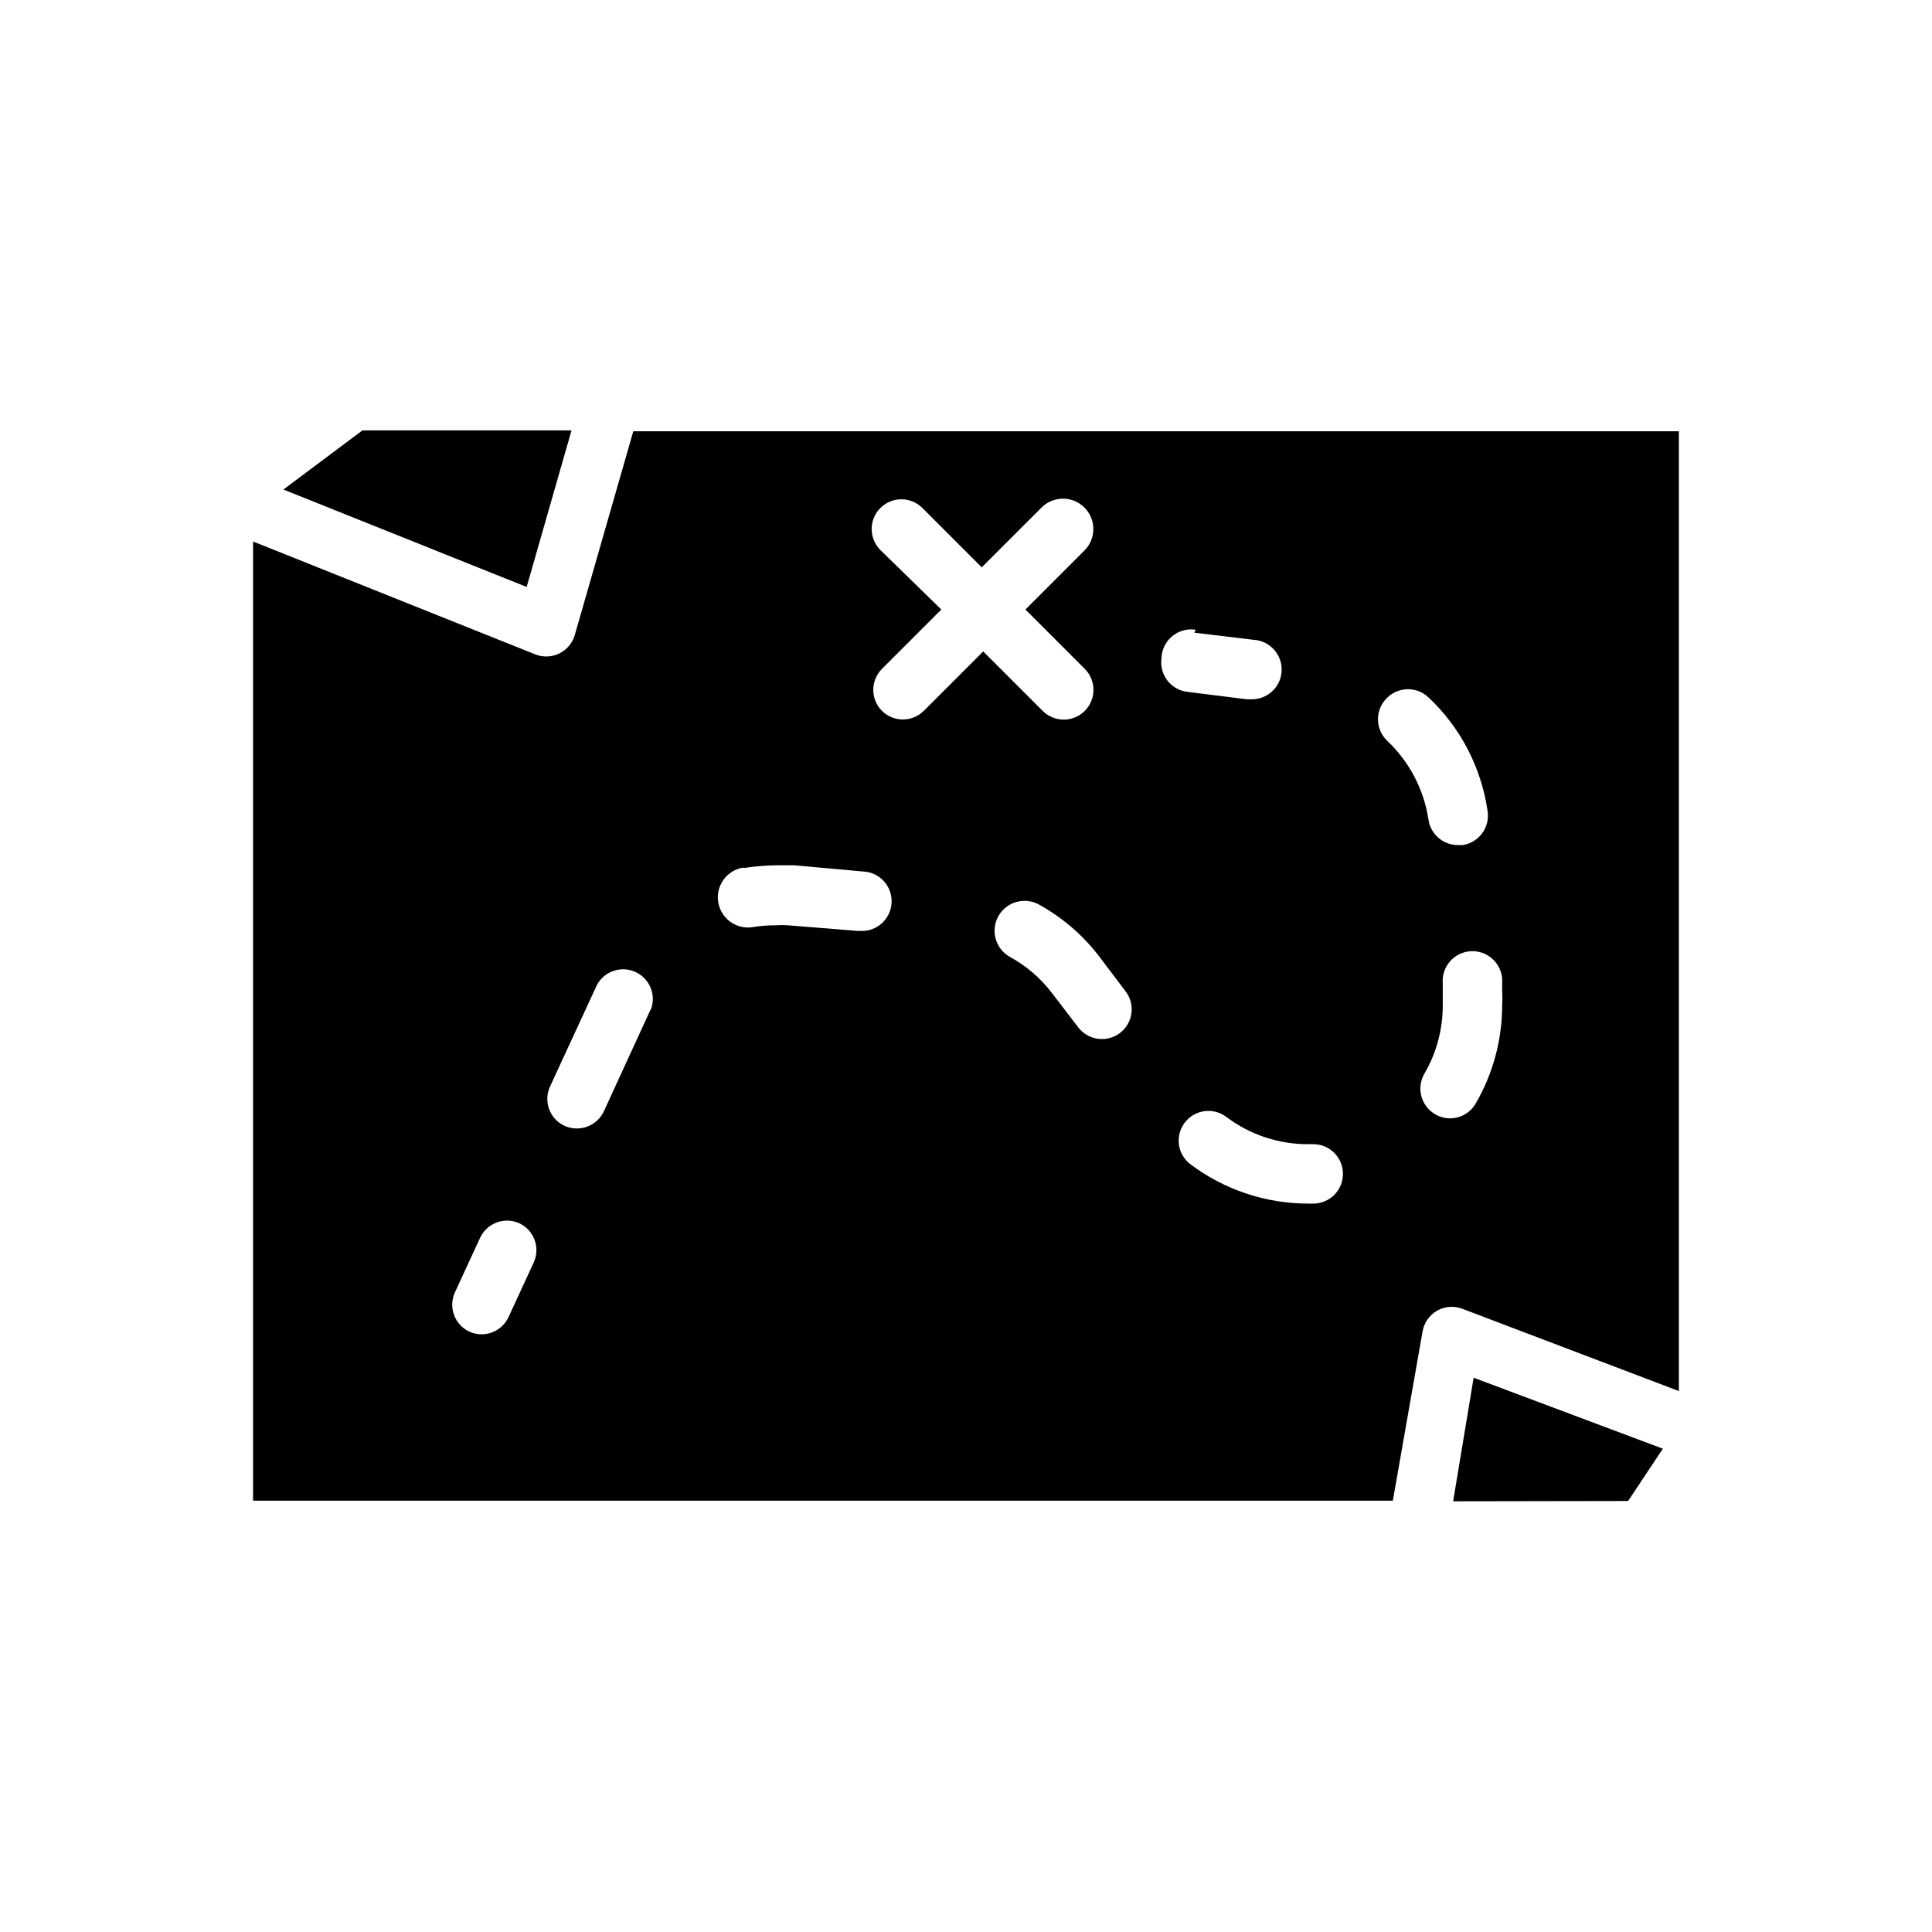
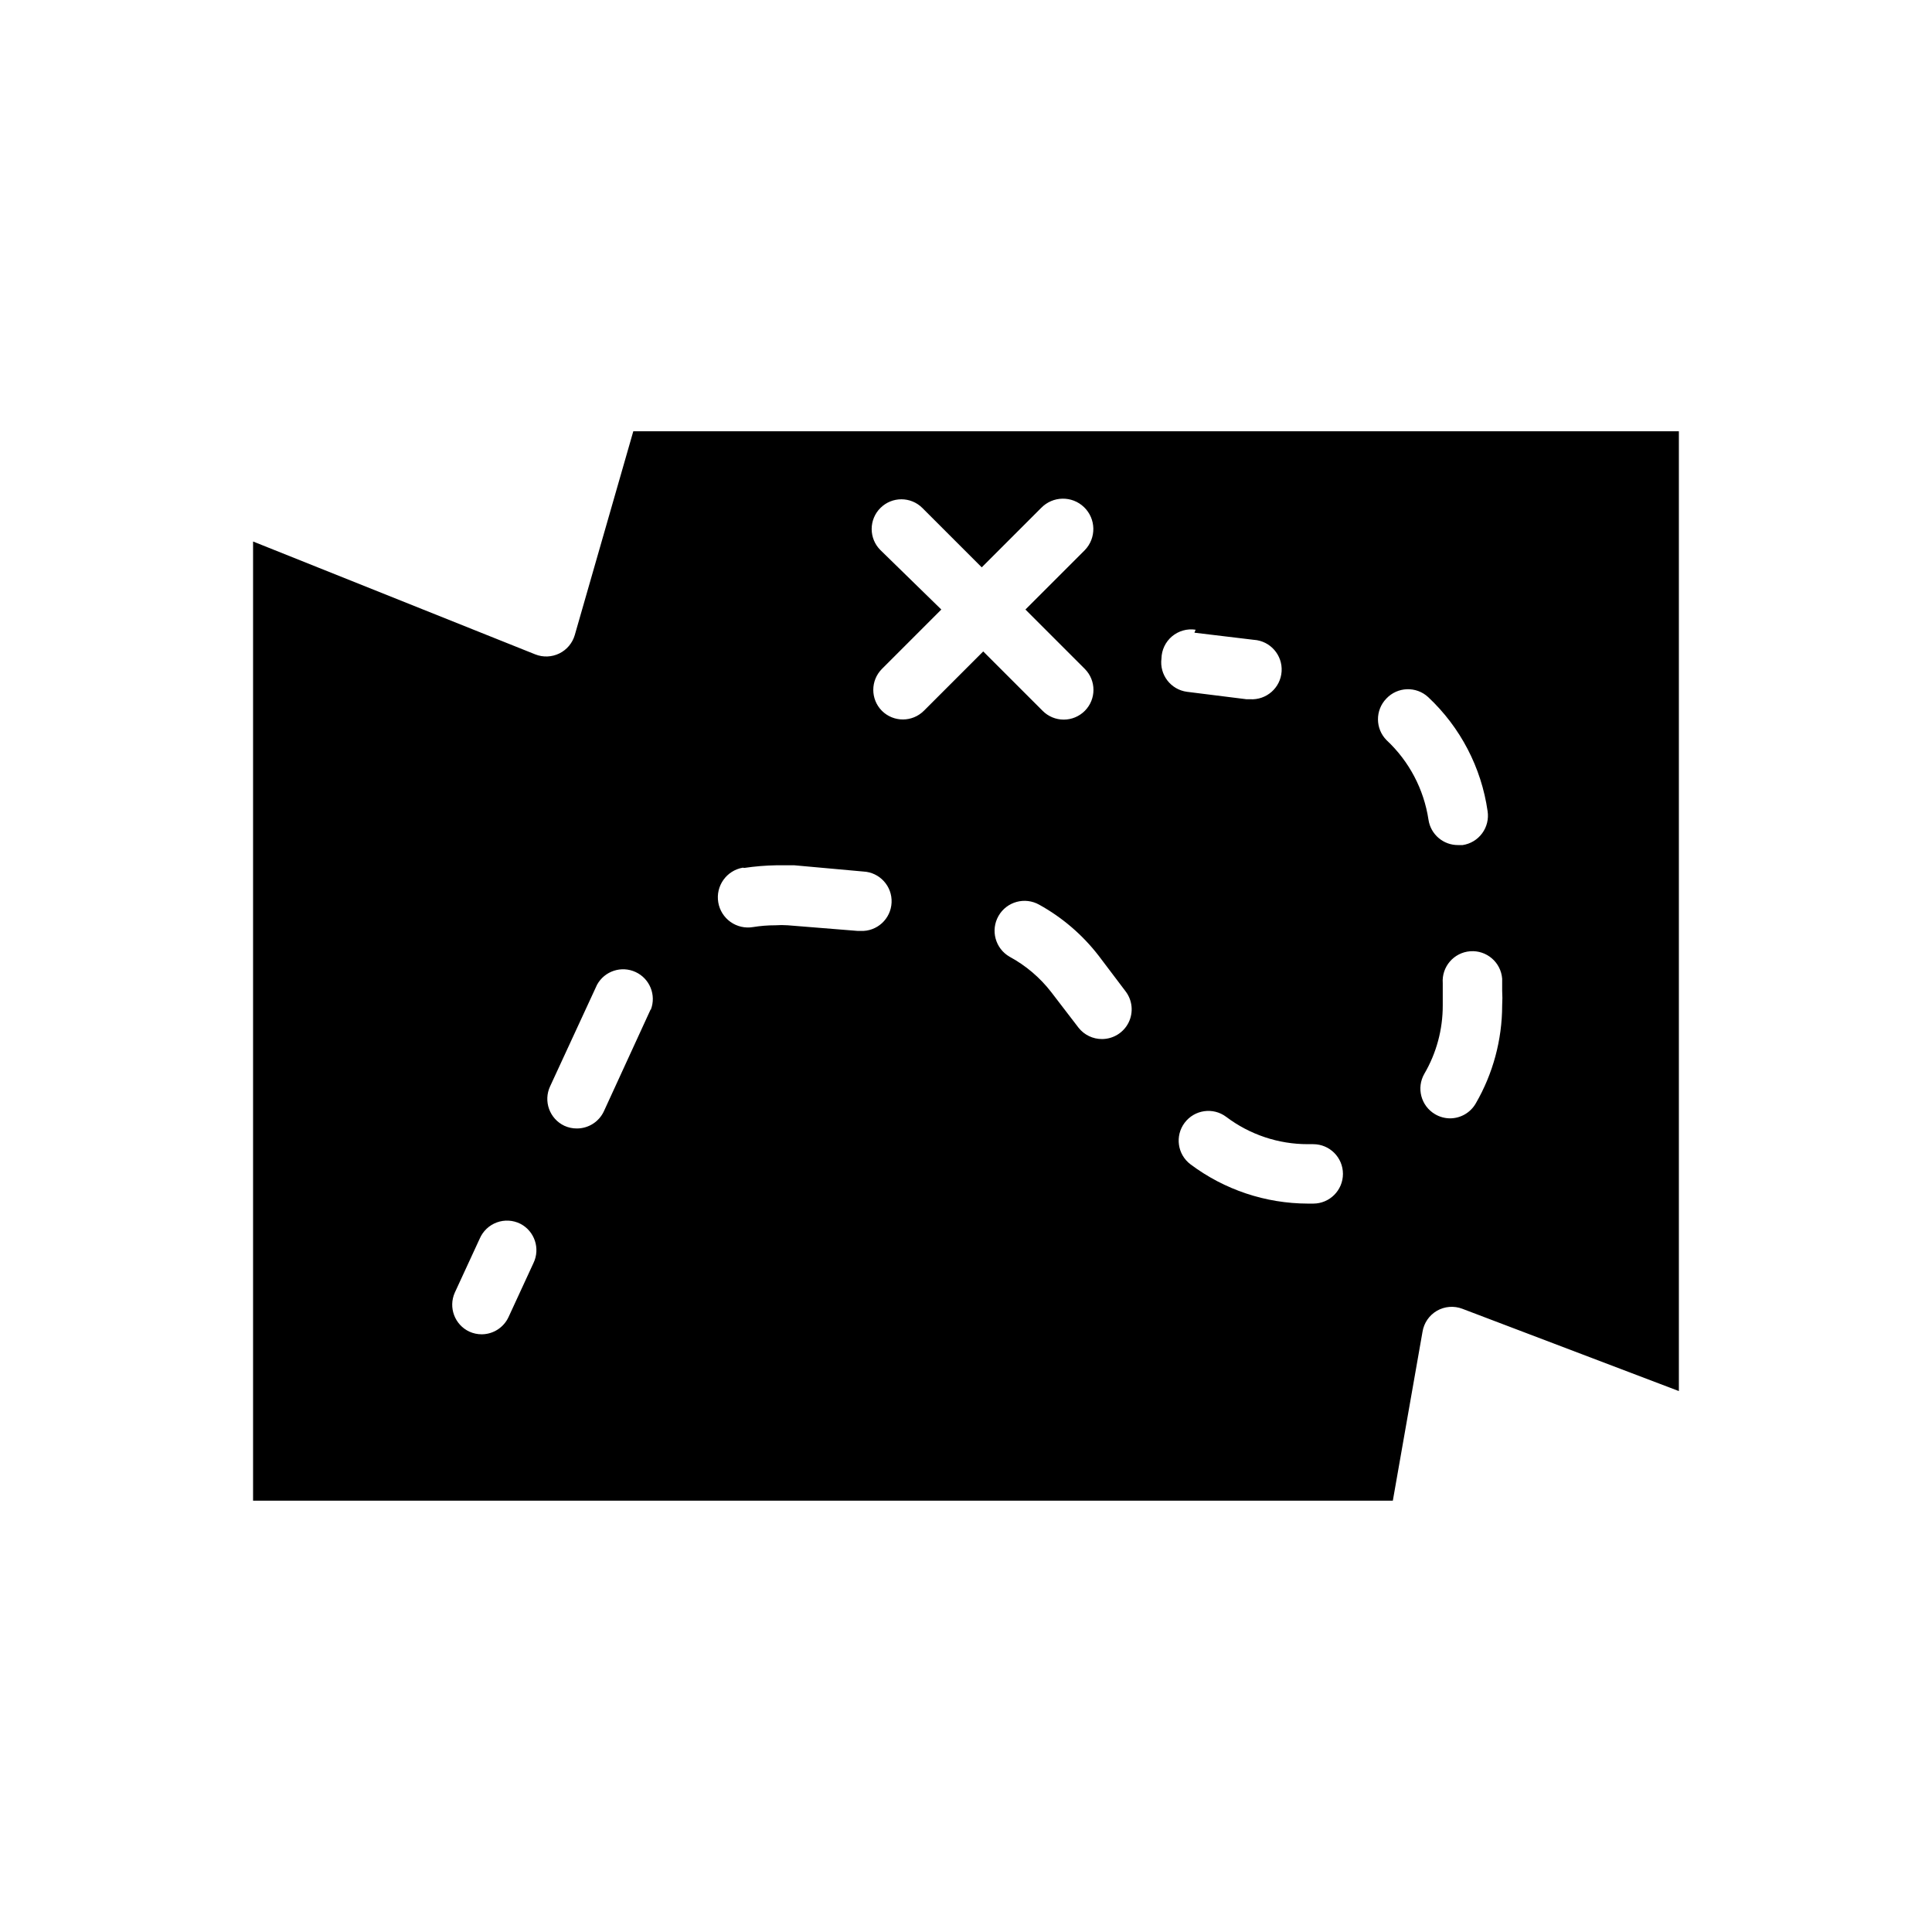
<svg xmlns="http://www.w3.org/2000/svg" fill="#000000" width="800px" height="800px" version="1.1" viewBox="144 144 512 512">
  <g>
-     <path d="m534.53 509.11-5.43 32.746 46.363-0.078 9.211-13.855z" />
    <path d="m296.32 312.3c-0.621 2.129-2.109 3.902-4.102 4.875-1.996 0.973-4.309 1.062-6.367 0.242l-74.785-29.914v254.19h302.05l7.871-44.793c0.379-2.305 1.762-4.324 3.777-5.508 2.059-1.199 4.547-1.402 6.769-0.555l57.387 21.809v-254.35h-277.09zm-10.941 166.41-6.613 14.328c-1.281 2.762-4.039 4.543-7.086 4.566-1.141 0.004-2.266-0.238-3.305-0.711-3.875-1.816-5.59-6.398-3.859-10.312l6.613-14.328v0.004c0.855-2 2.5-3.559 4.539-4.305 2.043-0.746 4.305-0.613 6.246 0.367 3.769 1.961 5.305 6.559 3.465 10.391zm256.71-75.336v3.148c0.078 1.312 0.078 2.625 0 3.938-0.012 9.125-2.43 18.086-7.008 25.977-1.398 2.422-3.973 3.918-6.769 3.938-1.414 0-2.801-0.383-4.016-1.102-3.719-2.191-4.984-6.965-2.832-10.707 3.207-5.492 4.894-11.742 4.879-18.105v-2.754-3.152c-0.324-4.348 2.934-8.133 7.281-8.461 4.348-0.324 8.137 2.934 8.465 7.281zm-30.703-74.234c2.961-3.16 7.922-3.336 11.102-0.391 8.531 7.992 14.086 18.652 15.742 30.227 0.316 2.066-0.203 4.176-1.445 5.859-1.238 1.684-3.098 2.805-5.168 3.117h-1.18c-3.926 0.043-7.281-2.812-7.871-6.691-1.215-8.086-5.125-15.52-11.102-21.098-3.019-3.039-3.055-7.938-0.078-11.023zm-19.363 118.08c4.348 0 7.871 3.523 7.871 7.871 0 4.348-3.523 7.875-7.871 7.875h-1.418c-11.215-0.023-22.121-3.668-31.094-10.395-3.481-2.606-4.184-7.543-1.574-11.02s7.543-4.184 11.02-1.574c6.234 4.711 13.836 7.254 21.648 7.242zm-31.488-135.55 15.742 1.891v-0.004c4.348 0.285 7.644 4.039 7.363 8.387-0.285 4.348-4.039 7.641-8.387 7.359h-0.945l-15.742-1.969c-4.301-0.57-7.328-4.516-6.769-8.816 0.043-2.269 1.062-4.406 2.793-5.871 1.734-1.461 4.016-2.106 6.258-1.766zm-18.266 95.016c1.828 2.371 2.152 5.578 0.832 8.27-1.32 2.688-4.055 4.394-7.051 4.402-2.422 0.012-4.715-1.09-6.219-2.992l-7.242-9.445c-2.981-3.856-6.734-7.043-11.02-9.367-3.805-2.176-5.125-7.019-2.953-10.824 2.176-3.805 7.019-5.125 10.824-2.953 6.117 3.391 11.477 8 15.746 13.539zm-64.941-116.9c-1.492-1.477-2.328-3.488-2.328-5.59 0-2.098 0.836-4.109 2.328-5.586 3.07-3.055 8.027-3.055 11.098 0l15.742 15.742 15.742-15.742h0.004c3.086-3.195 8.18-3.285 11.375-0.199 3.195 3.086 3.285 8.18 0.199 11.375l-15.742 15.742 15.742 15.742v0.004c3.051 3.07 3.051 8.031 0 11.102-1.48 1.488-3.492 2.328-5.59 2.328-2.102 0-4.113-0.84-5.59-2.328l-15.742-15.742-15.742 15.742h-0.004c-3.07 3.051-8.027 3.051-11.102 0-3.051-3.07-3.051-8.031 0-11.102l15.742-15.742zm-36.133 84.23c2.84-0.422 5.707-0.66 8.578-0.707h4.723l18.262 1.652h0.004c4.348 0.195 7.715 3.879 7.516 8.227-0.195 4.348-3.875 7.715-8.223 7.519h-0.707l-18.582-1.496c-1.102-0.078-2.203-0.078-3.305 0-1.977-0.004-3.953 0.156-5.906 0.473-2.086 0.355-4.231-0.137-5.957-1.359-1.727-1.227-2.898-3.09-3.25-5.176-0.742-4.348 2.184-8.473 6.531-9.211zm-24.797 37.551-12.359 26.922c-1.293 2.789-4.09 4.574-7.164 4.566-1.141 0.008-2.269-0.234-3.305-0.707-3.934-1.852-5.629-6.535-3.781-10.473l12.438-26.922c1.996-3.629 6.461-5.094 10.215-3.352 3.758 1.746 5.519 6.098 4.035 9.965z" />
-     <path d="m283.57 299.55 11.887-41.484h-55.418l-20.941 15.664z" />
  </g>
</svg>